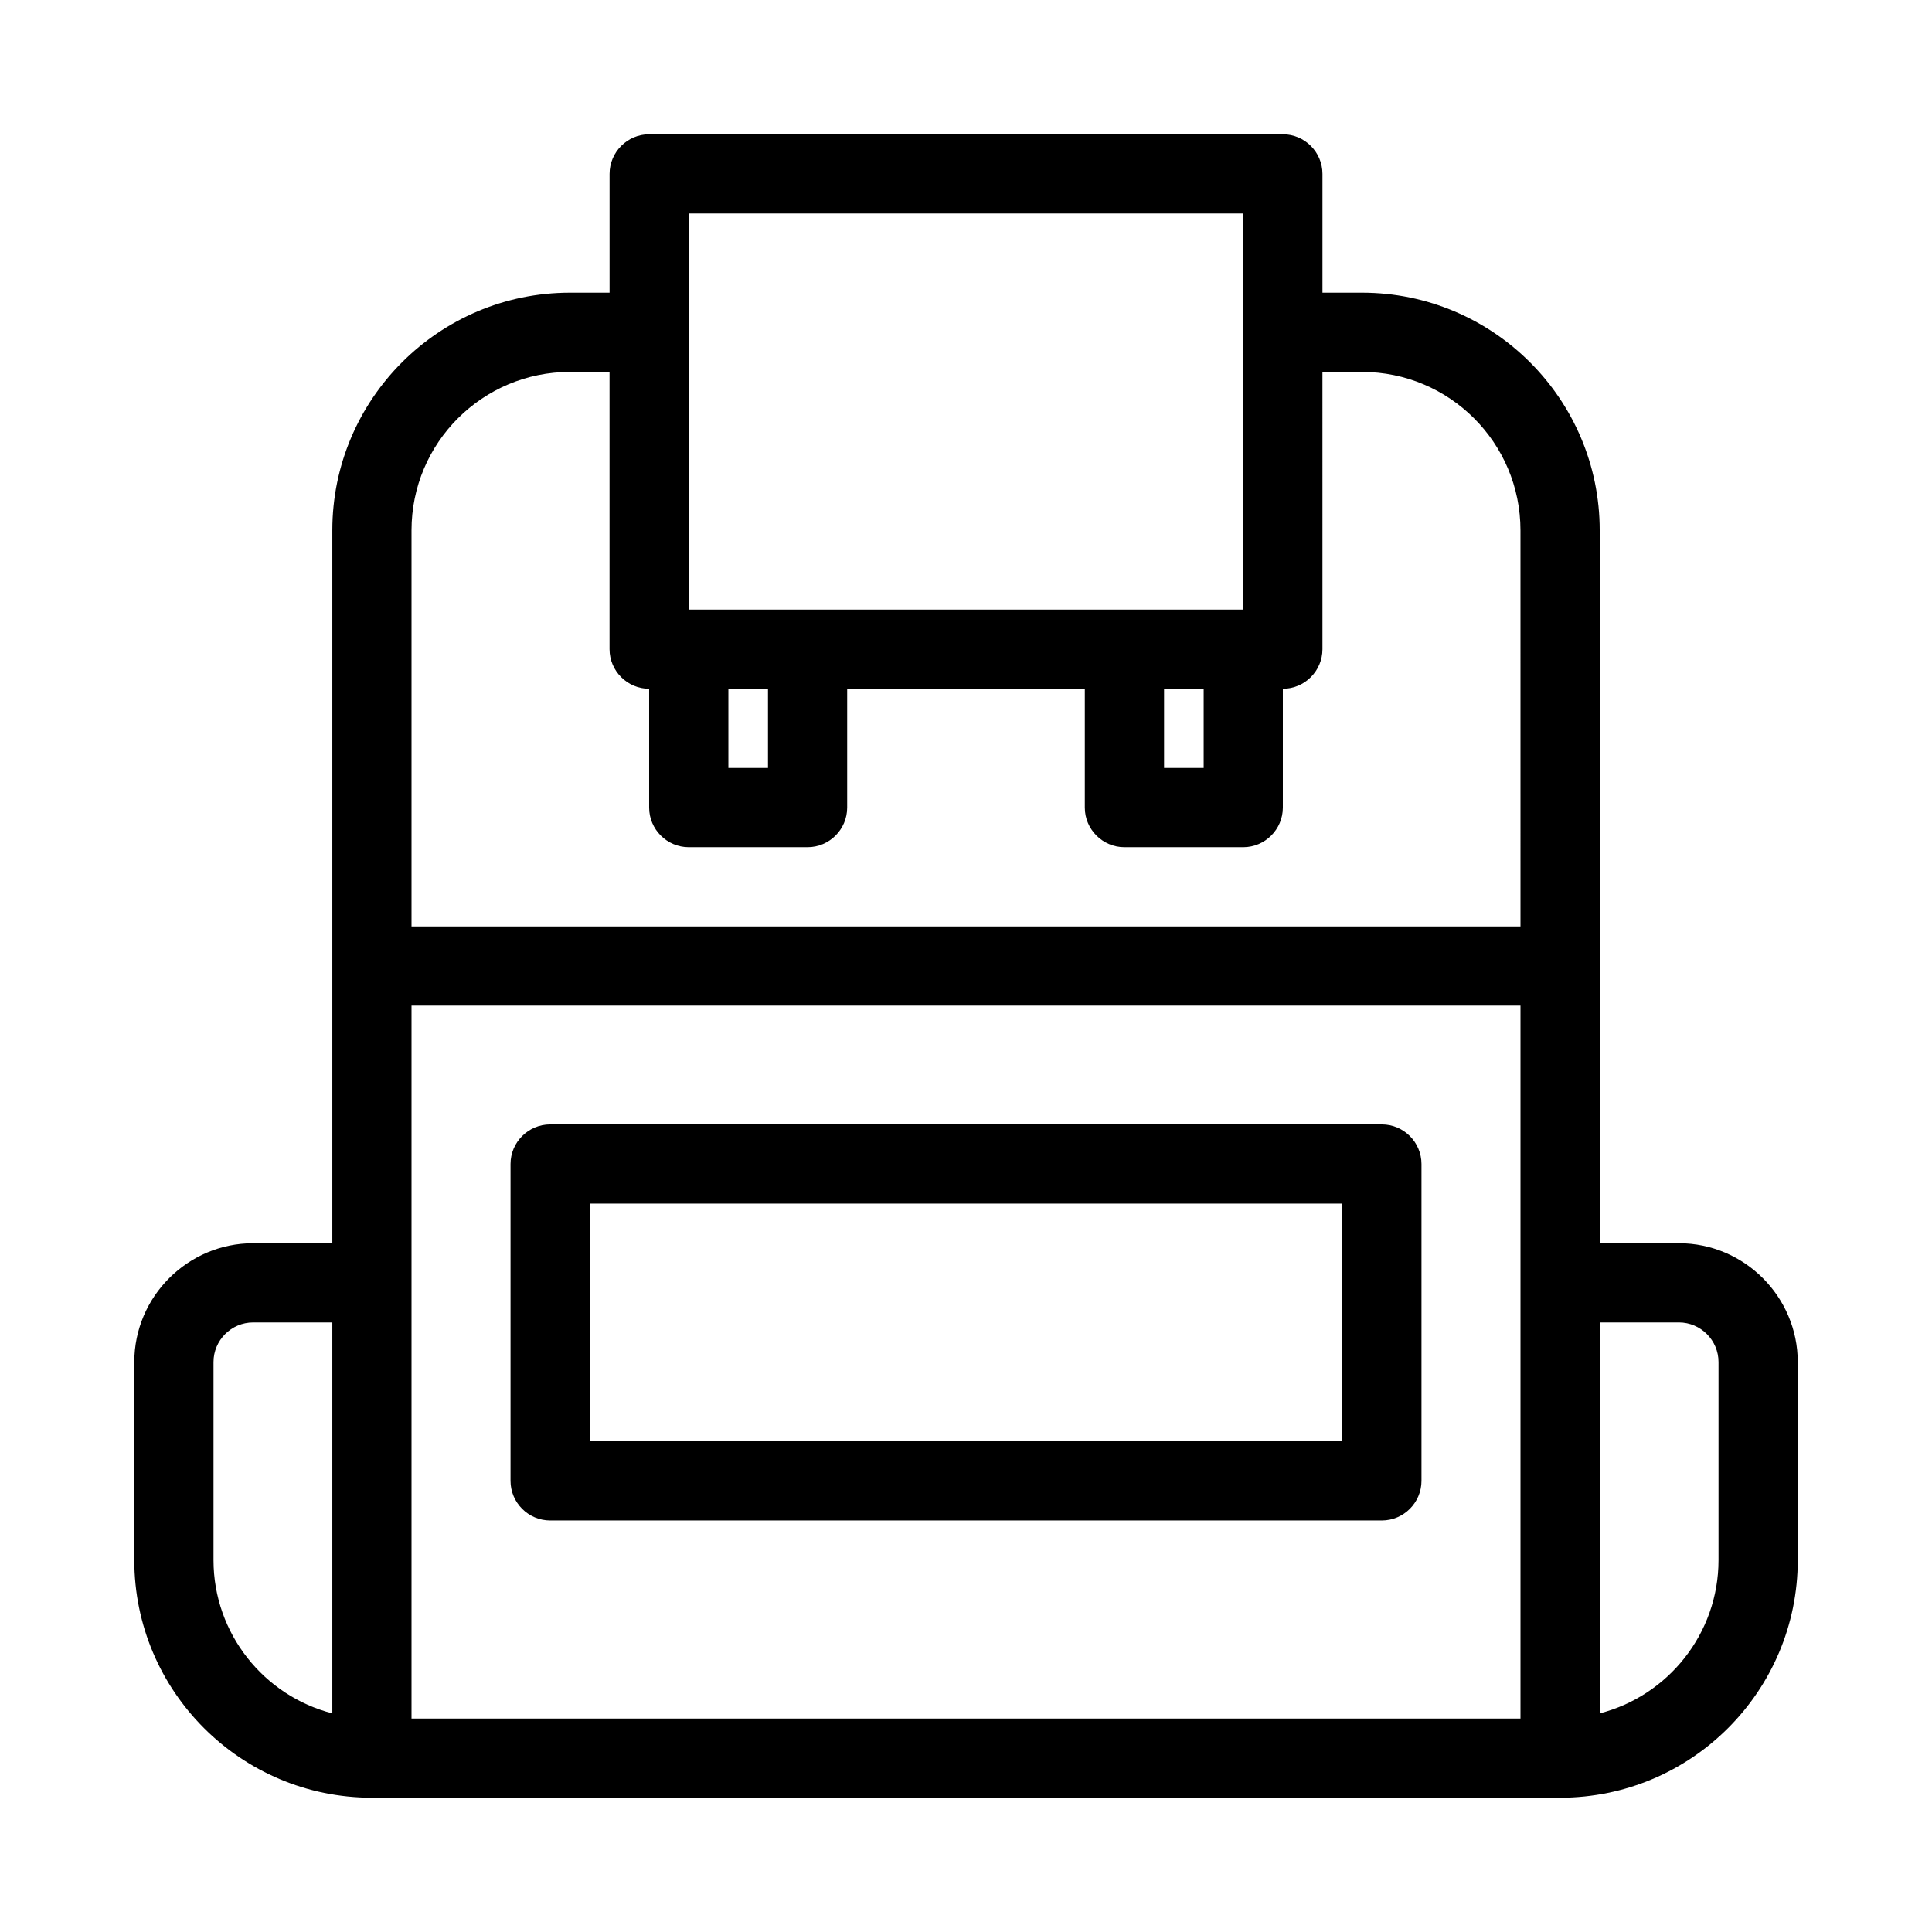
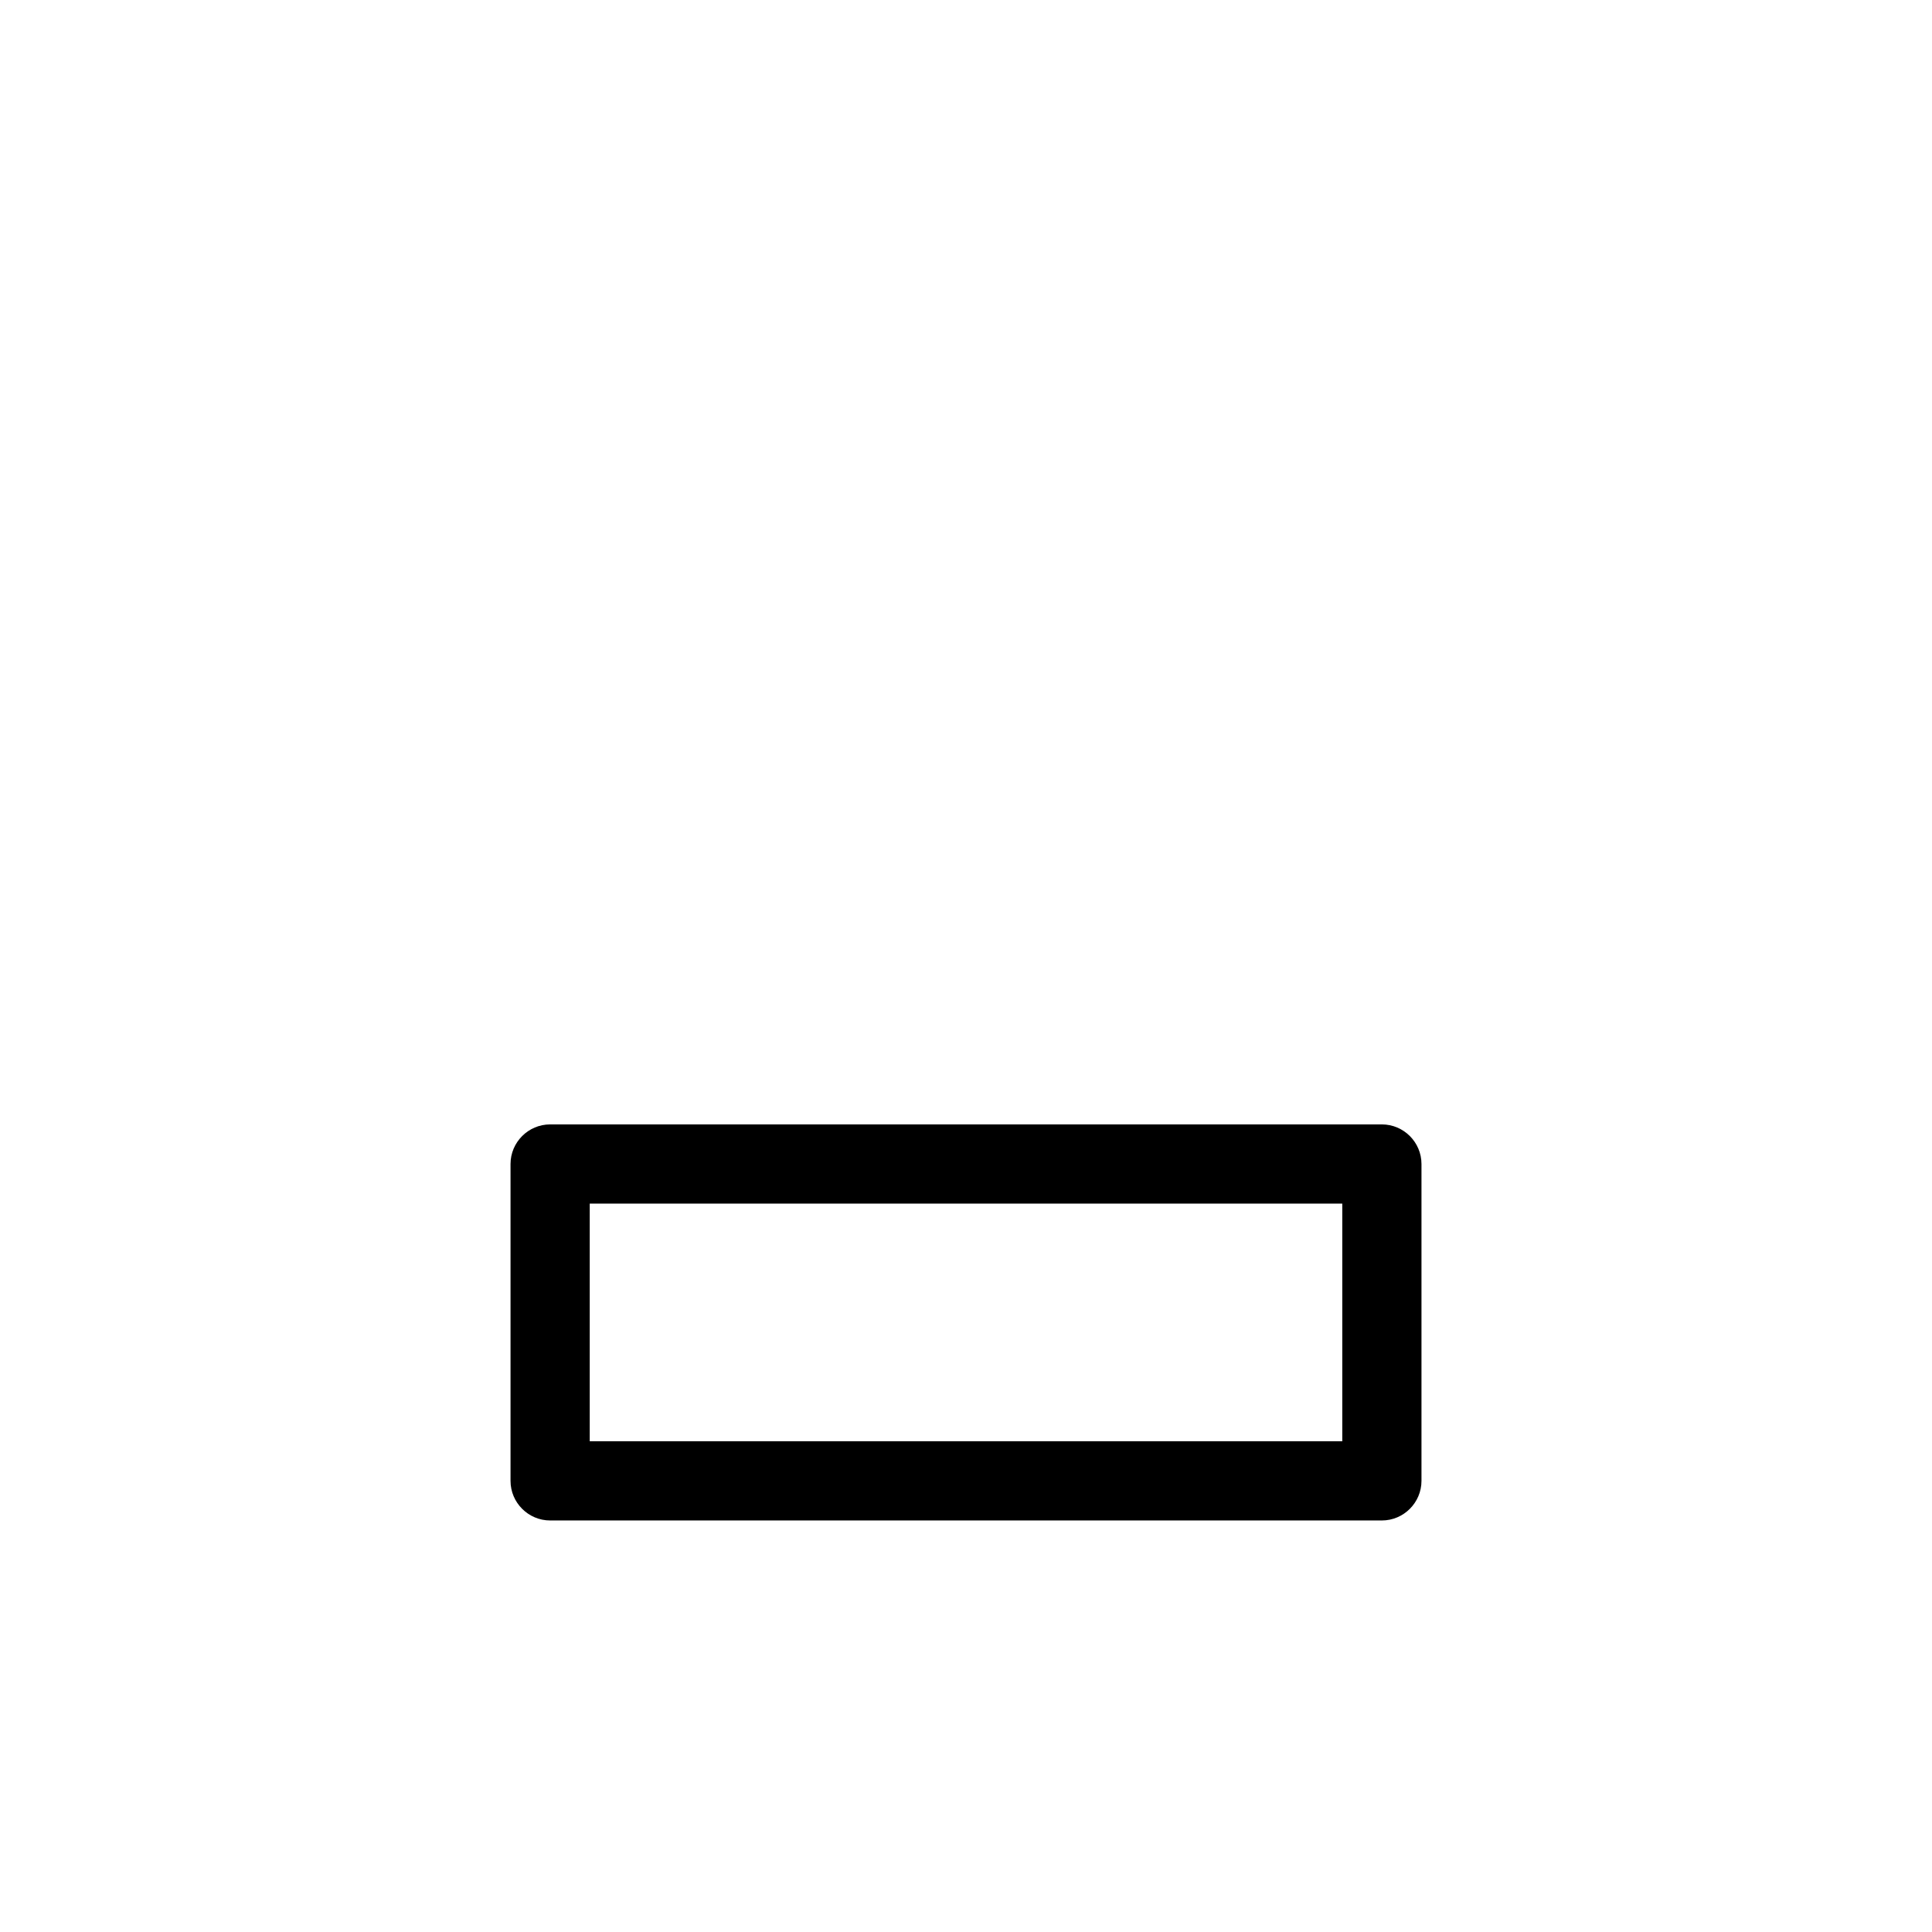
<svg xmlns="http://www.w3.org/2000/svg" fill="#000000" width="800px" height="800px" version="1.1" viewBox="144 144 512 512">
  <g>
-     <path d="m588.93 473.47h-20.992v-188.93c0-34.742-28.234-62.977-62.977-62.977h-10.496v-31.488c0-5.773-4.723-10.496-10.496-10.496h-167.93c-5.773 0-10.496 4.723-10.496 10.496v31.488h-10.496c-34.742 0-62.977 28.234-62.977 62.977v188.93h-20.992c-17.32 0-31.488 14.168-31.488 31.488v52.48c0 34.742 28.234 62.977 62.977 62.977h314.88c34.742 0 62.977-28.234 62.977-62.977v-52.48c-0.004-17.32-14.172-31.488-31.492-31.488zm-356.86 124.59c-18.055-4.617-31.488-21.098-31.488-40.621v-52.48c0-5.773 4.723-10.496 10.496-10.496h20.992zm94.465-397.48h146.95v104.96h-146.95zm136.45 125.95v20.992h-10.496v-20.992zm-115.46 0v20.992h-10.496v-20.992zm199.42 157.44v115.46h-293.89v-188.93h293.89zm0-94.461h-293.89v-104.96c0-23.195 18.789-41.984 41.984-41.984h10.496v73.473c0 5.773 4.723 10.496 10.496 10.496v31.488c0 5.773 4.723 10.496 10.496 10.496h31.488c5.773 0 10.496-4.723 10.496-10.496v-31.488h62.977v31.488c0 5.773 4.723 10.496 10.496 10.496h31.488c5.773 0 10.496-4.723 10.496-10.496v-31.488c5.773 0 10.496-4.723 10.496-10.496l-0.004-73.473h10.496c23.195 0 41.984 18.789 41.984 41.984zm52.48 167.93c0 19.523-13.434 36-31.488 40.621v-103.6h20.992c5.773 0 10.496 4.723 10.496 10.496z" />
    <path d="m289.79 546.94h220.42c5.773 0 10.496-4.723 10.496-10.496v-83.969c0-5.773-4.723-10.496-10.496-10.496h-220.42c-5.773 0-10.496 4.723-10.496 10.496v83.969c0 5.773 4.723 10.496 10.496 10.496zm10.496-83.965h199.43v62.977h-199.43z" />
  </g>
</svg>